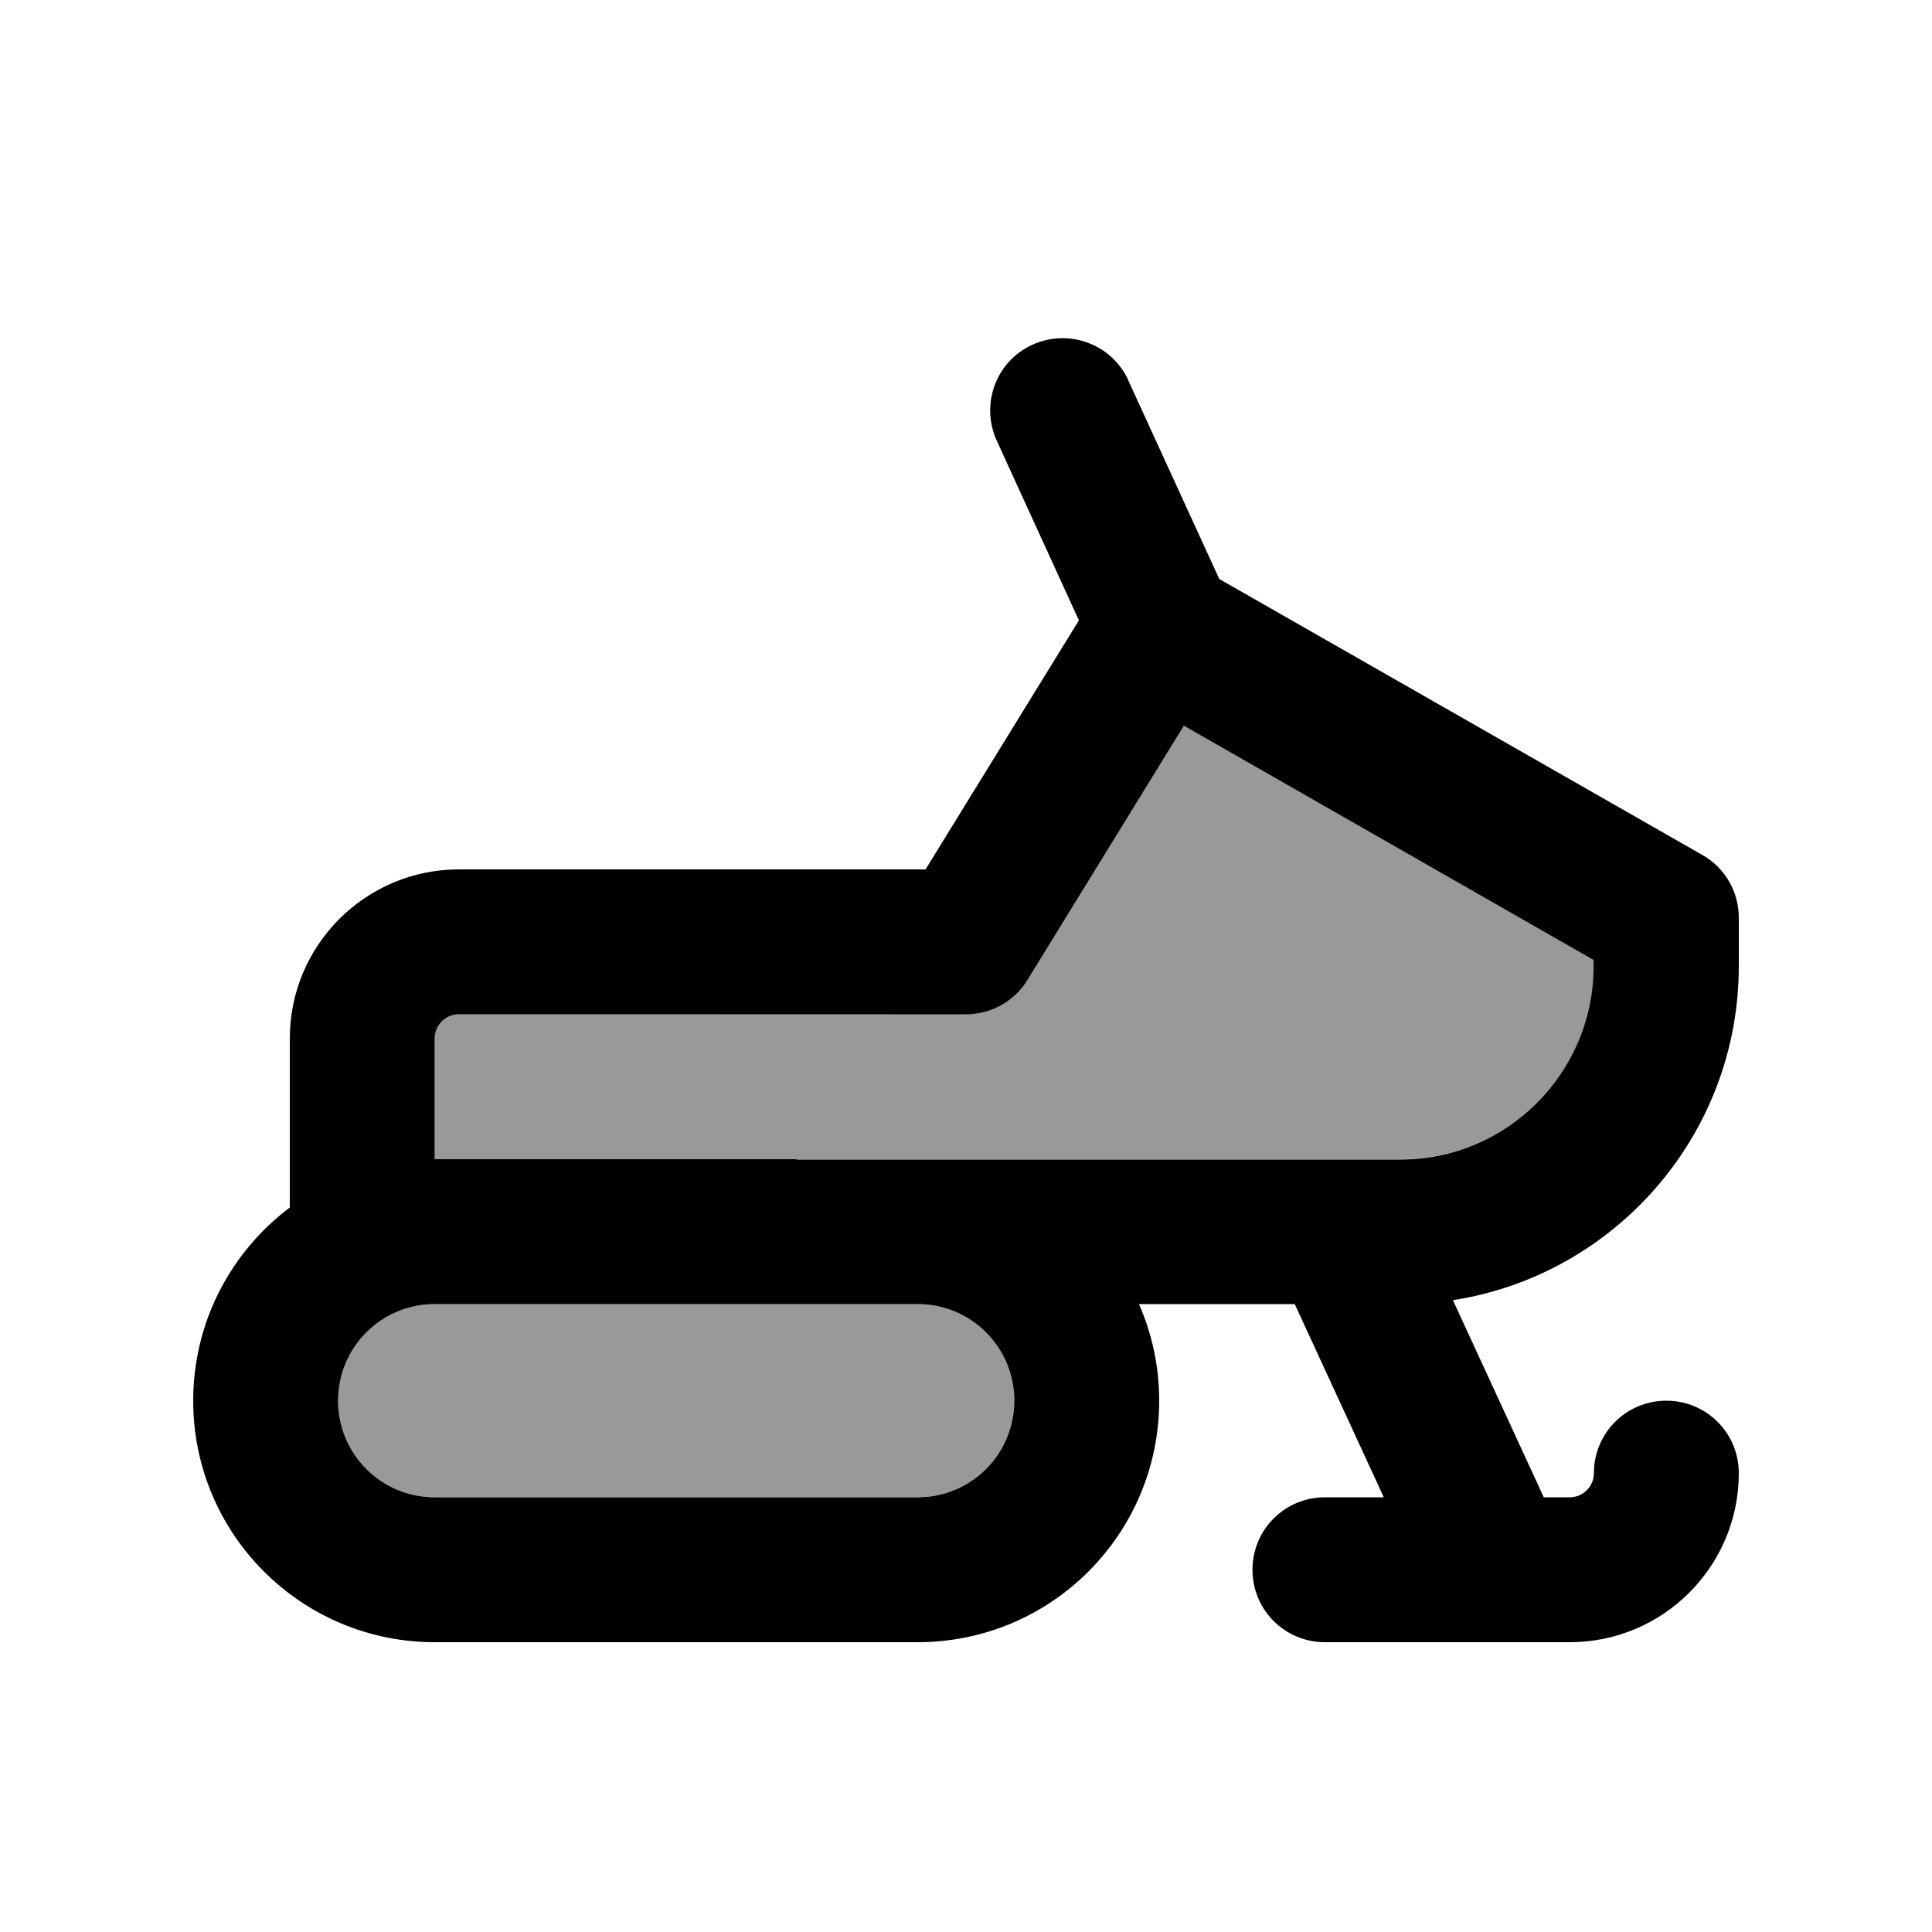
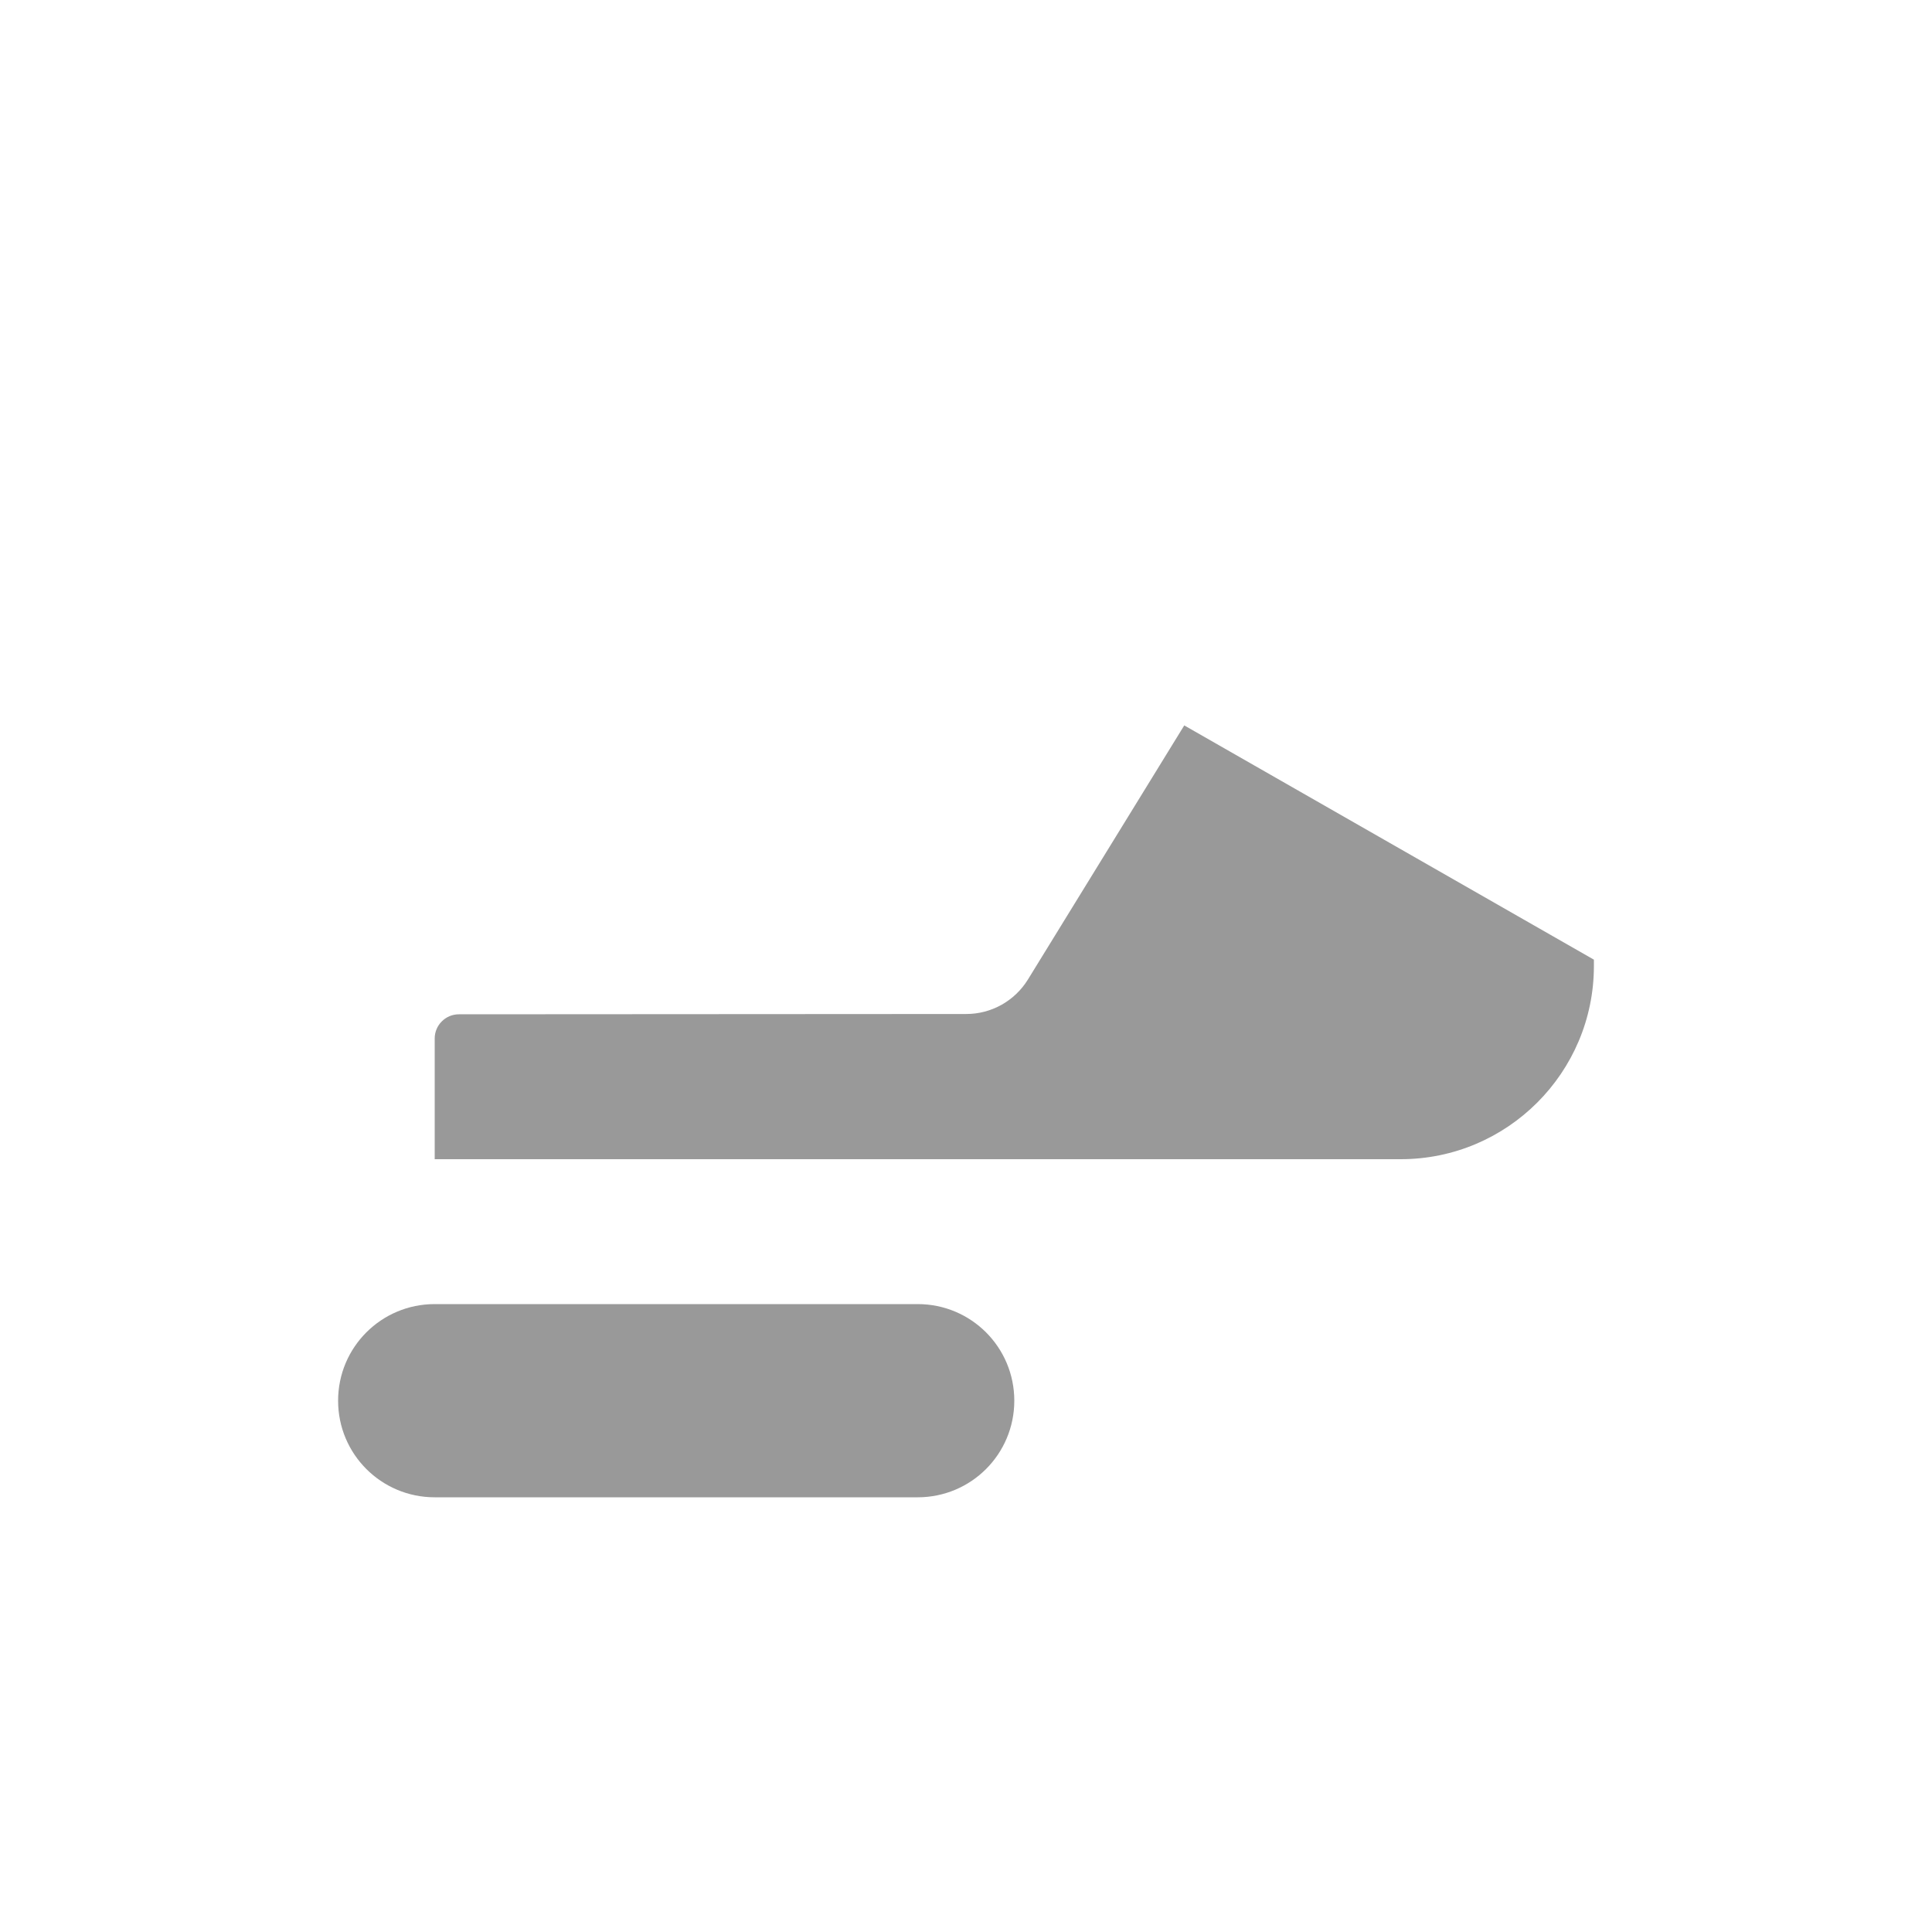
<svg xmlns="http://www.w3.org/2000/svg" viewBox="0 0 640 640">
  <path opacity=".4" fill="currentColor" d="M112 464C112 481.7 126.3 496 144 496L304 496C321.7 496 336 481.7 336 464C336 446.3 321.7 432 304 432L144 432C126.3 432 112 446.3 112 464zM144 344L144 384L464 384C499.3 384 528 355.3 528 320L528 317.9L392.3 240.3L340.5 324.5C336.1 331.6 328.4 335.9 320.1 335.9L152 336C147.6 336 144 339.6 144 344z" />
-   <path fill="currentColor" d="M373.8 126C368.3 114 354.1 108.7 342 114.2C329.9 119.7 324.7 133.9 330.2 146L357.4 205.5L306.6 288L152 288C121.1 288 96 313.1 96 344L96 400C76.6 414.6 64 437.8 64 464C64 508.2 99.8 544 144 544L304 544C348.2 544 384 508.2 384 464C384 452.6 381.6 441.8 377.3 432L428.9 432L458.4 496L438.9 496C425.6 496 414.9 506.7 414.9 520C414.9 533.3 425.6 544 438.9 544L495.4 544C495.8 544 496.1 544 496.5 544L520 544C550.9 544 576 518.9 576 488C576 474.7 565.3 464 552 464C538.7 464 528 474.7 528 488C528 492.4 524.4 496 520 496L511.4 496L481.3 430.7C534.9 422.4 576 376 576 320L576 304C576 295.4 571.4 287.4 563.9 283.2L403.9 191.8L373.8 126.1zM263.9 384L144 384L144 344C144 339.6 147.6 336 152 336L320 336C328.3 336 336.1 331.7 340.4 324.6L392.2 240.4L527.9 318L527.9 320.1C527.9 355.4 499.2 384.1 463.9 384.1L263.8 384.1zM144 432L304 432C321.7 432 336 446.3 336 464C336 481.7 321.7 496 304 496L144 496C126.3 496 112 481.7 112 464C112 446.3 126.3 432 144 432z" />
</svg>